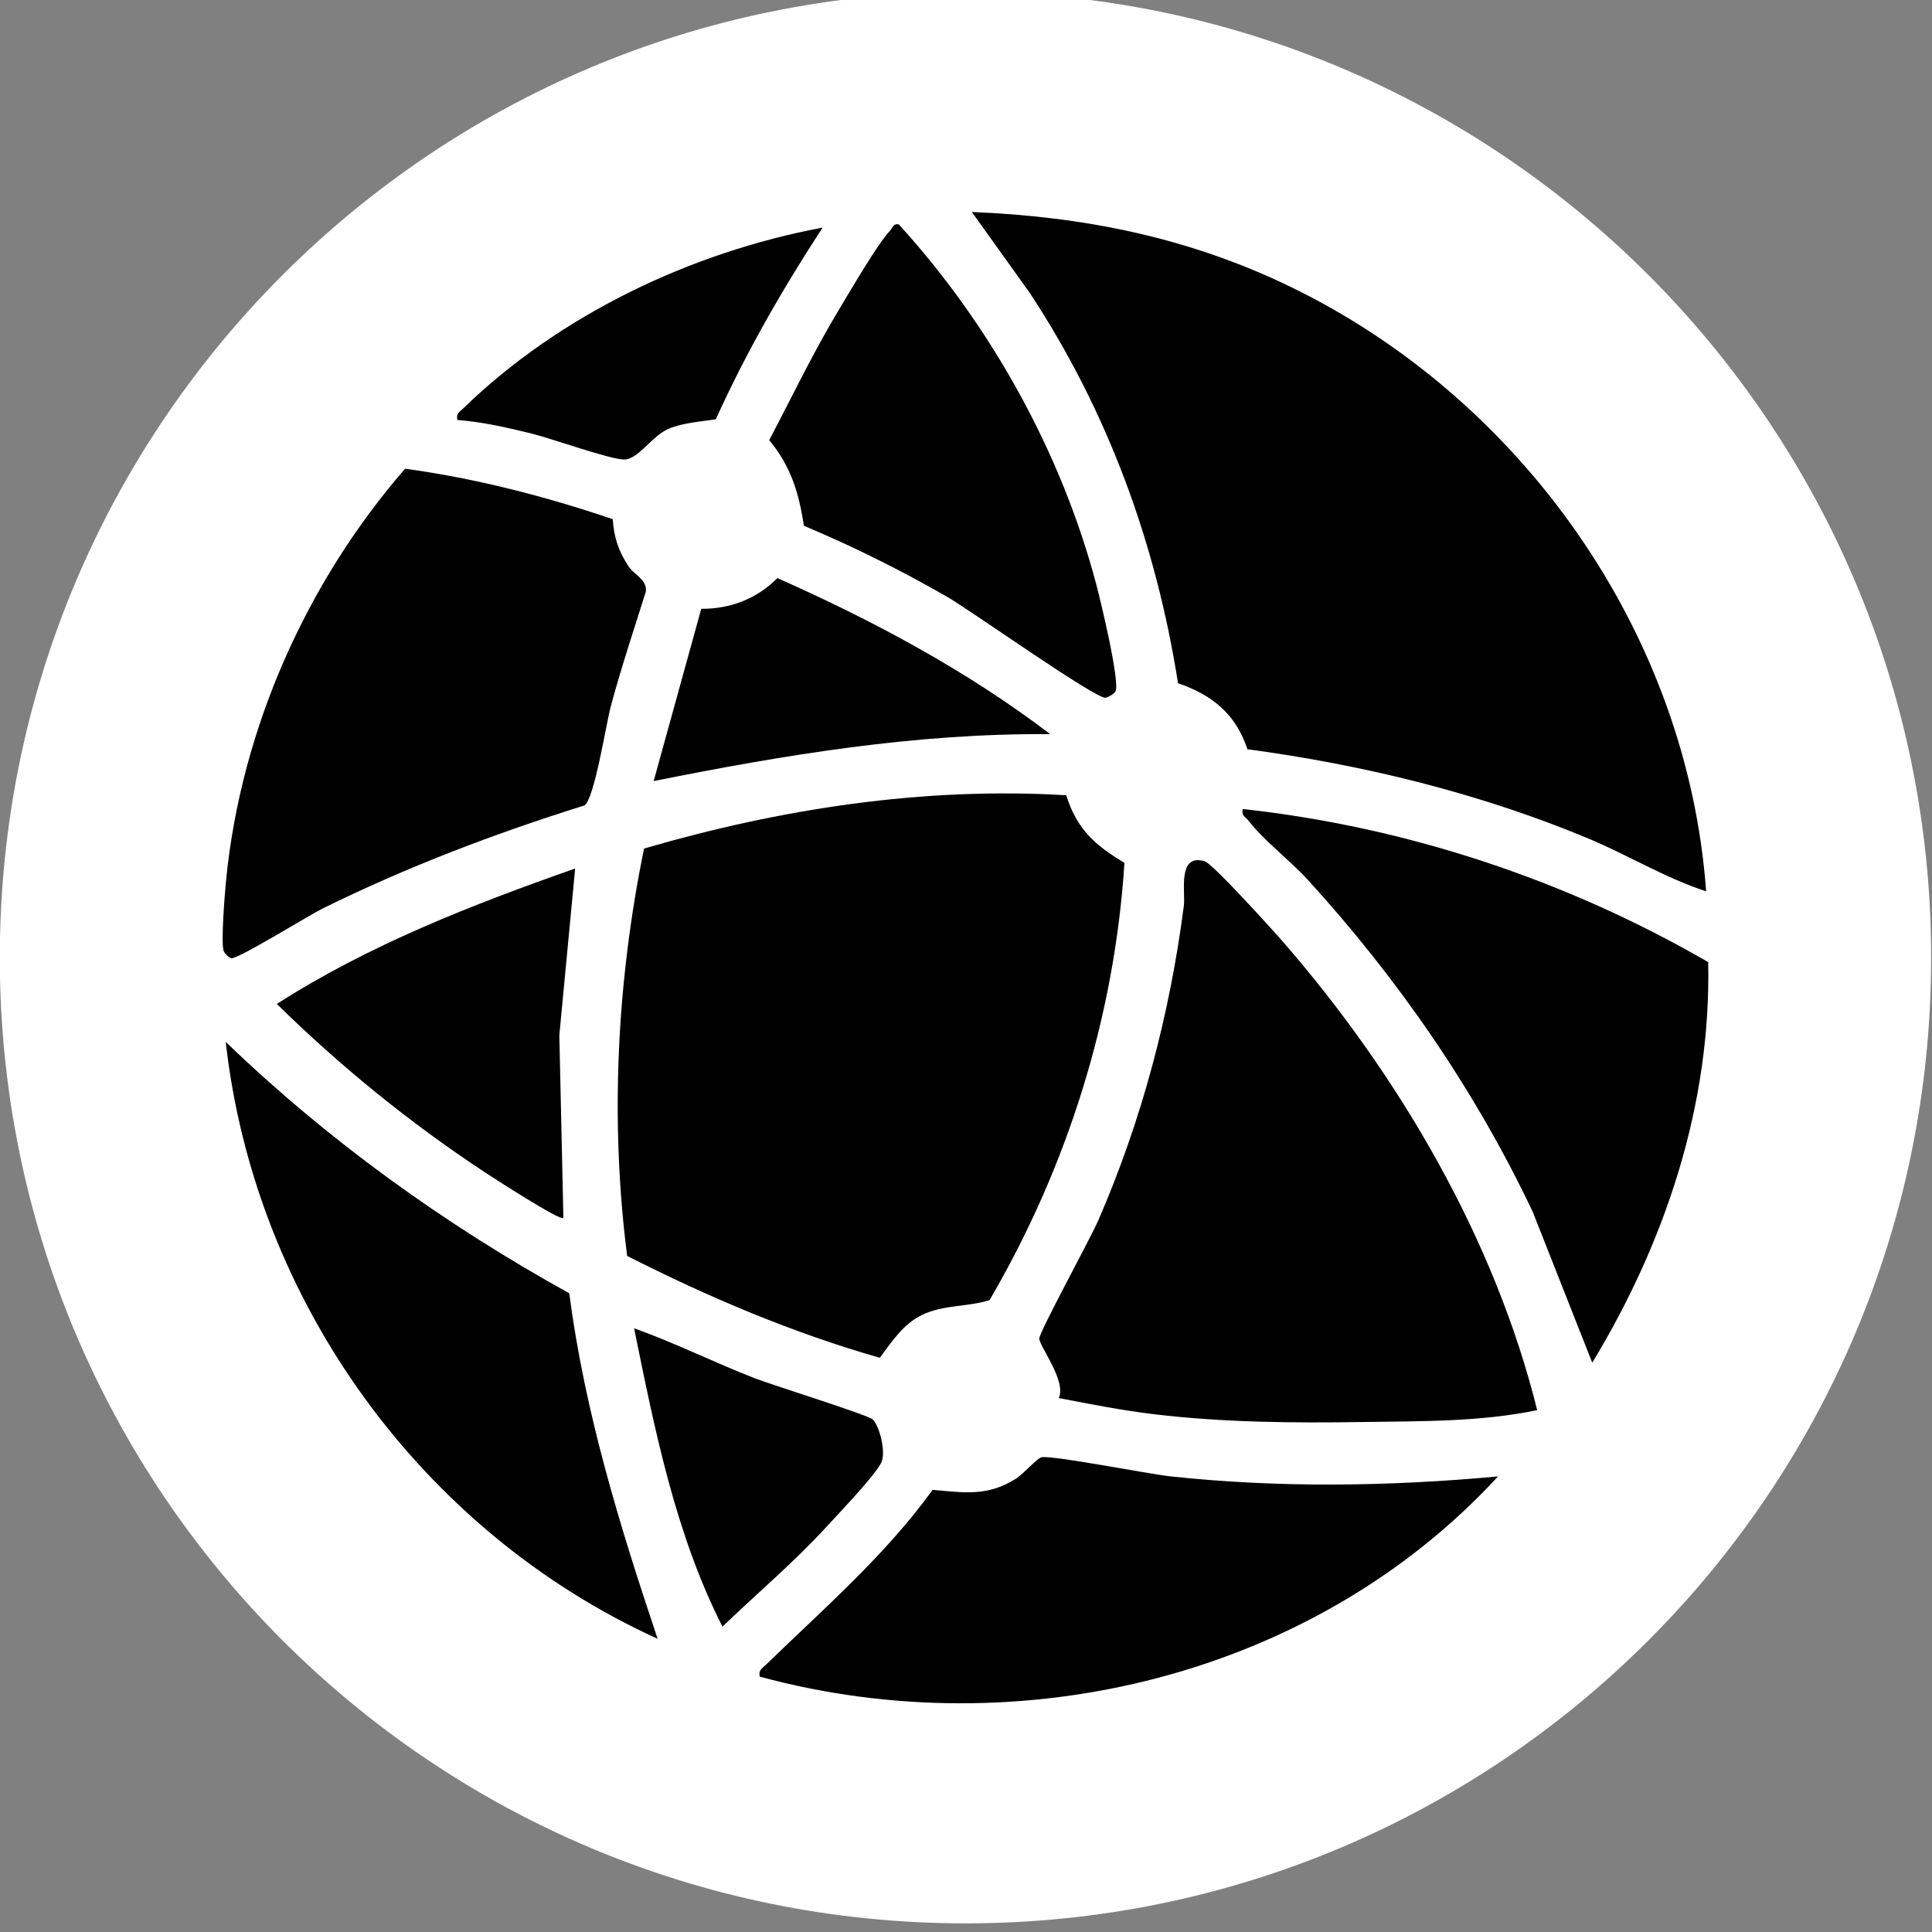
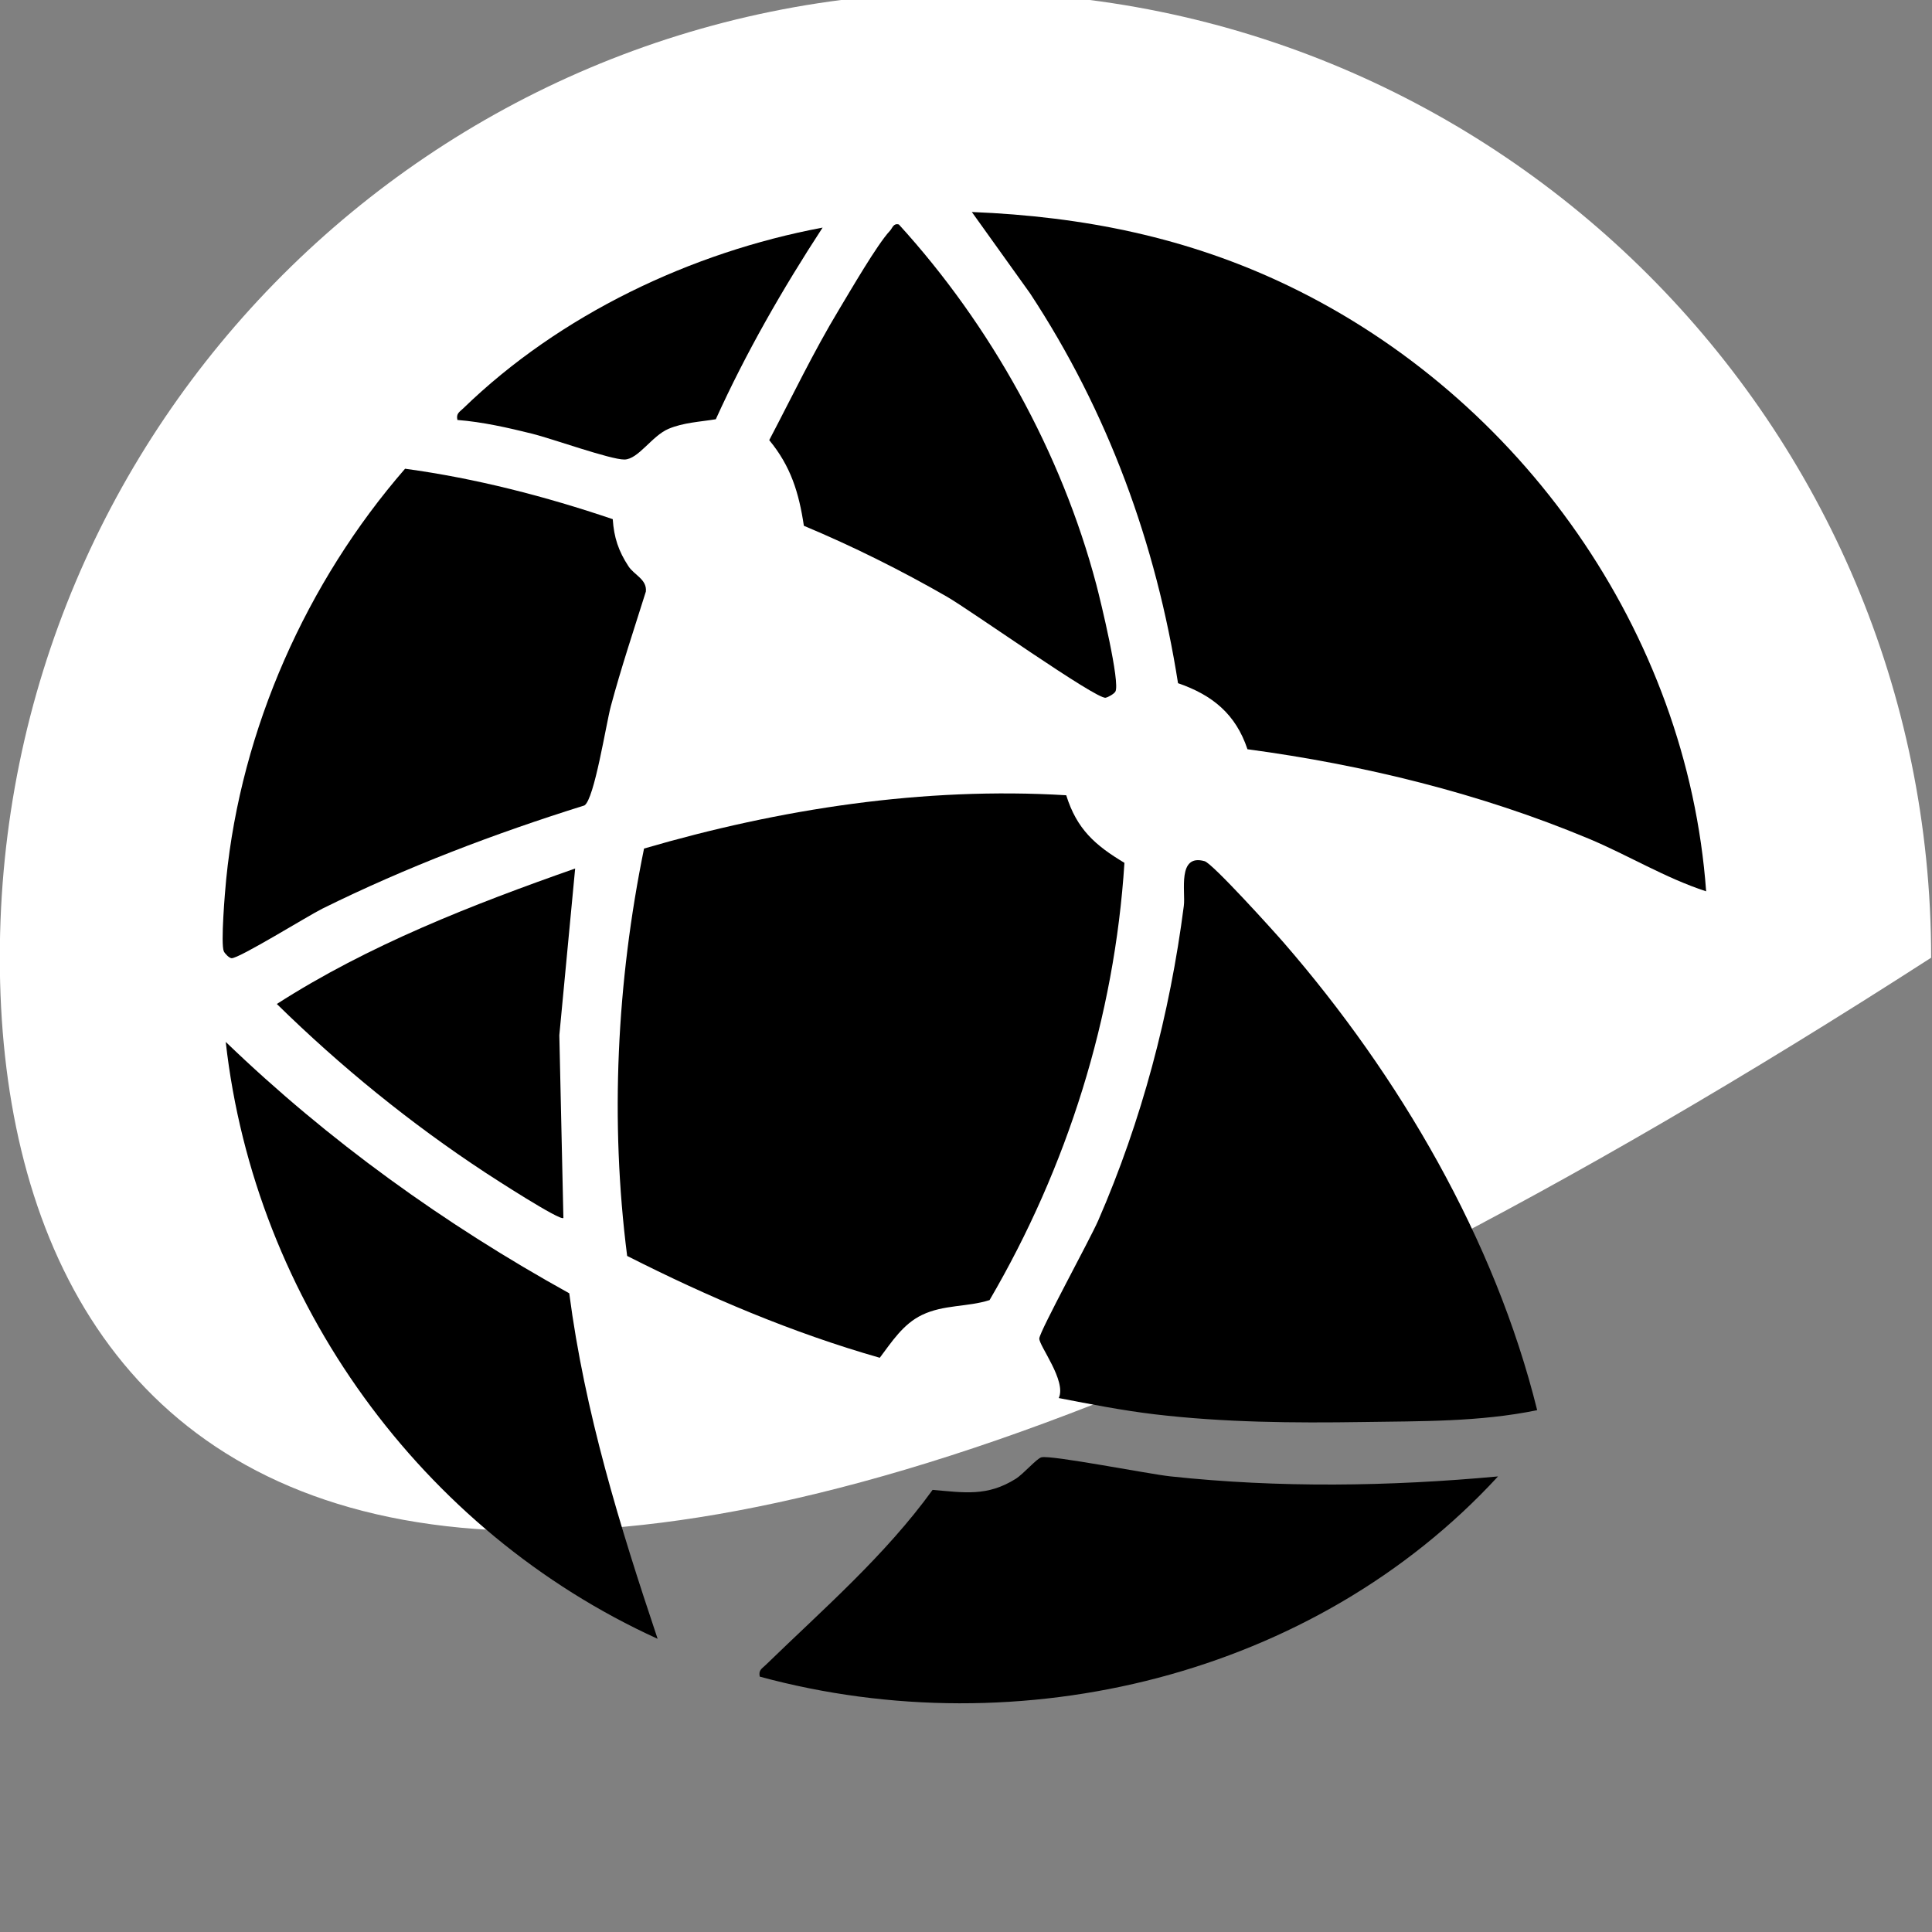
<svg xmlns="http://www.w3.org/2000/svg" width="100%" height="100%" viewBox="0 0 871 871" version="1.1" xml:space="preserve" style="fill-rule:evenodd;clip-rule:evenodd;stroke-linejoin:round;stroke-miterlimit:2;">
  <rect x="0" y="0" width="871" height="871" fill="#808080" stroke="none" />
  <g transform="matrix(1,0,0,1,-1973.54,-83806.9)">
    <g transform="matrix(8.333,0,0,8.333,0,0)">
      <g transform="matrix(0,-1,-1,0,289.068,10056.8)">
-         <path d="M-52.244,-52.244C-81.097,-52.244 -104.487,-28.854 -104.487,-0.001C-104.487,28.854 -81.097,52.244 -52.244,52.244C-23.391,52.244 -0.001,28.854 -0.001,-0.001C-0.001,-28.854 -23.391,-52.244 -52.244,-52.244" style="fill:white;fill-rule:nonzero;" />
+         <path d="M-52.244,-52.244C-104.487,28.854 -81.097,52.244 -52.244,52.244C-23.391,52.244 -0.001,28.854 -0.001,-0.001C-0.001,-28.854 -23.391,-52.244 -52.244,-52.244" style="fill:white;fill-rule:nonzero;" />
      </g>
    </g>
    <g transform="matrix(8.333,0,0,8.333,0,0)">
      <g transform="matrix(1,0,0,1,329.139,10068.7)">
        <path d="M0,36.753C-2.226,36.026 -4.221,34.793 -6.379,33.893C-12.231,31.453 -18.53,29.908 -24.815,29.066C-25.45,27.16 -26.712,26.134 -28.572,25.492C-29.761,17.918 -32.374,10.787 -36.581,4.395L-39.727,0C-33.683,0.242 -28.036,1.376 -22.588,3.998C-10.018,10.049 -1.019,22.736 0,36.753" style="fill-rule:nonzero;" />
      </g>
    </g>
    <g transform="matrix(8.333,0,0,8.333,0,0)">
      <g transform="matrix(1,0,0,1,270.764,10105.3)">
        <path d="M0,19.878C-0.934,12.57 -0.561,5.045 0.914,-2.162C8.287,-4.313 16.045,-5.51 23.755,-5.045C24.326,-3.212 25.32,-2.336 26.904,-1.389C26.371,6.959 23.81,15.082 19.607,22.268C18.416,22.649 17.123,22.505 15.949,23.072C14.925,23.566 14.323,24.519 13.667,25.388C8.927,24.034 4.379,22.099 0,19.878" style="fill-rule:nonzero;" />
      </g>
    </g>
    <g transform="matrix(8.333,0,0,8.333,0,0)">
      <g transform="matrix(1,0,0,1,319.998,10104.1)">
        <path d="M0,29.423C-3.129,30.065 -6.281,30.014 -9.456,30.064C-13.164,30.121 -16.956,30.09 -20.705,29.645C-22.433,29.44 -24.177,29.097 -25.883,28.767C-25.449,27.841 -26.959,25.931 -26.936,25.542C-26.913,25.147 -24.187,20.168 -23.751,19.168C-21.398,13.766 -19.869,7.984 -19.116,2.132C-19.018,1.371 -19.483,-0.698 -17.992,-0.278C-17.561,-0.157 -14.255,3.503 -13.694,4.15C-7.473,11.324 -2.295,20.157 0,29.423" style="fill-rule:nonzero;" />
      </g>
    </g>
    <g transform="matrix(8.333,0,0,8.333,0,0)">
      <g transform="matrix(1,0,0,1,258.749,10109.1)">
        <path d="M0,-26.511C3.825,-25.99 7.586,-25.018 11.236,-23.782C11.3,-22.796 11.547,-22.055 12.086,-21.234C12.398,-20.757 13.098,-20.522 13.027,-19.864C12.38,-17.804 11.692,-15.749 11.132,-13.663C10.874,-12.7 10.241,-8.624 9.703,-8.294C4.866,-6.782 0.066,-4.957 -4.473,-2.711C-5.228,-2.338 -8.996,0 -9.388,-0.029C-9.517,-0.038 -9.75,-0.277 -9.806,-0.402C-9.982,-0.796 -9.744,-3.63 -9.677,-4.303C-8.867,-12.441 -5.33,-20.378 0,-26.511" style="fill-rule:nonzero;" />
      </g>
    </g>
    <g transform="matrix(8.333,0,0,8.333,0,0)">
      <g transform="matrix(1,0,0,1,317.88,10150.6)">
        <path d="M0,-13.493C-9.937,-2.696 -25.841,1.17 -39.941,-2.661C-40.021,-3.015 -39.827,-3.091 -39.619,-3.293C-36.487,-6.336 -33.172,-9.199 -30.591,-12.765C-28.869,-12.618 -27.64,-12.398 -26.101,-13.358C-25.668,-13.628 -24.964,-14.459 -24.704,-14.527C-24.19,-14.663 -18.868,-13.618 -17.738,-13.497C-11.839,-12.864 -5.899,-12.949 0,-13.493" style="fill-rule:nonzero;" />
      </g>
    </g>
    <g transform="matrix(8.333,0,0,8.333,0,0)">
      <g transform="matrix(1,0,0,1,322.977,10101)">
-         <path d="M0,29.954L-3.214,21.806C-6.323,15.234 -10.503,9.182 -15.397,3.821C-16.345,2.782 -17.775,1.7 -18.589,0.638C-18.752,0.425 -19.001,0.369 -18.905,0C-10.058,0.967 -1.411,3.836 6.273,8.282C6.439,15.987 3.958,23.428 0,29.954" style="fill-rule:nonzero;" />
-       </g>
+         </g>
    </g>
    <g transform="matrix(8.333,0,0,8.333,0,0)">
      <g transform="matrix(1,0,0,1,272.413,10113.6)">
        <path d="M0,32.293C-12.789,26.469 -21.796,14.012 -23.366,0C-17.813,5.349 -11.53,9.863 -4.781,13.6C-3.944,20.027 -2.049,26.184 0,32.293" style="fill-rule:nonzero;" />
      </g>
    </g>
    <g transform="matrix(8.333,0,0,8.333,0,0)">
      <g transform="matrix(1,0,0,1,280.325,10078.7)">
        <path d="M0,6.976C-0.267,5.189 -0.708,3.752 -1.874,2.342C-0.634,-0.017 0.525,-2.442 1.903,-4.725C2.513,-5.735 3.966,-8.249 4.656,-8.983C4.798,-9.135 4.838,-9.405 5.139,-9.326C10.108,-3.875 13.933,3.008 15.824,10.166C16.05,11.022 17.133,15.495 16.851,15.95C16.774,16.074 16.474,16.247 16.325,16.278C15.825,16.381 8.987,11.528 7.741,10.813C5.258,9.386 2.644,8.082 0,6.976" style="fill-rule:nonzero;" />
      </g>
    </g>
    <g transform="matrix(8.333,0,0,8.333,0,0)">
      <g transform="matrix(1,0,0,1,267.315,10104.4)">
        <path d="M0,18.725C-0.163,18.907 -3.819,16.535 -4.23,16.265C-8.274,13.606 -12.052,10.533 -15.504,7.147C-10.541,3.959 -4.934,1.775 0.636,-0.182L-0.22,8.838L0,18.725Z" style="fill-rule:nonzero;" />
      </g>
    </g>
    <g transform="matrix(8.333,0,0,8.333,0,0)">
      <g transform="matrix(0.338,-0.941,-0.941,-0.338,289.324,10084.9)">
-         <path d="M-9.878,-8.149C-12.265,-1.317 -15.798,5.019 -19.521,11.188L-9.878,11.915C-9.358,10.429 -8.333,9.253 -6.921,8.601C-7.335,2.94 -8.166,-2.73 -9.878,-8.149" style="fill-rule:nonzero;" />
-       </g>
+         </g>
    </g>
    <g transform="matrix(8.333,0,0,8.333,0,0)">
      <g transform="matrix(1,0,0,1,284.051,10140.3)">
-         <path d="M0,-6.275C0.382,-5.888 0.741,-4.468 0.447,-3.91C0.059,-3.174 -1.813,-1.22 -2.495,-0.475C-4.253,1.443 -6.258,3.133 -8.131,4.933C-10.676,-0.075 -11.796,-5.724 -12.911,-11.208C-10.692,-10.414 -8.574,-9.356 -6.378,-8.501C-5.461,-8.144 -0.237,-6.515 0,-6.275" style="fill-rule:nonzero;" />
-       </g>
+         </g>
    </g>
    <g transform="matrix(8.333,0,0,8.333,0,0)">
      <g transform="matrix(1,0,0,1,281.338,10082.1)">
        <path d="M0,-12.556C-2.162,-9.243 -4.143,-5.795 -5.777,-2.188C-6.625,-2.048 -7.533,-2.01 -8.338,-1.668C-9.238,-1.286 -9.971,-0.018 -10.721,-0.009C-11.472,0 -14.638,-1.14 -15.719,-1.407C-17.038,-1.733 -18.397,-2.043 -19.757,-2.149C-19.838,-2.503 -19.644,-2.579 -19.436,-2.781C-14.219,-7.843 -7.112,-11.225 0,-12.556" style="fill-rule:nonzero;" />
      </g>
    </g>
  </g>
</svg>